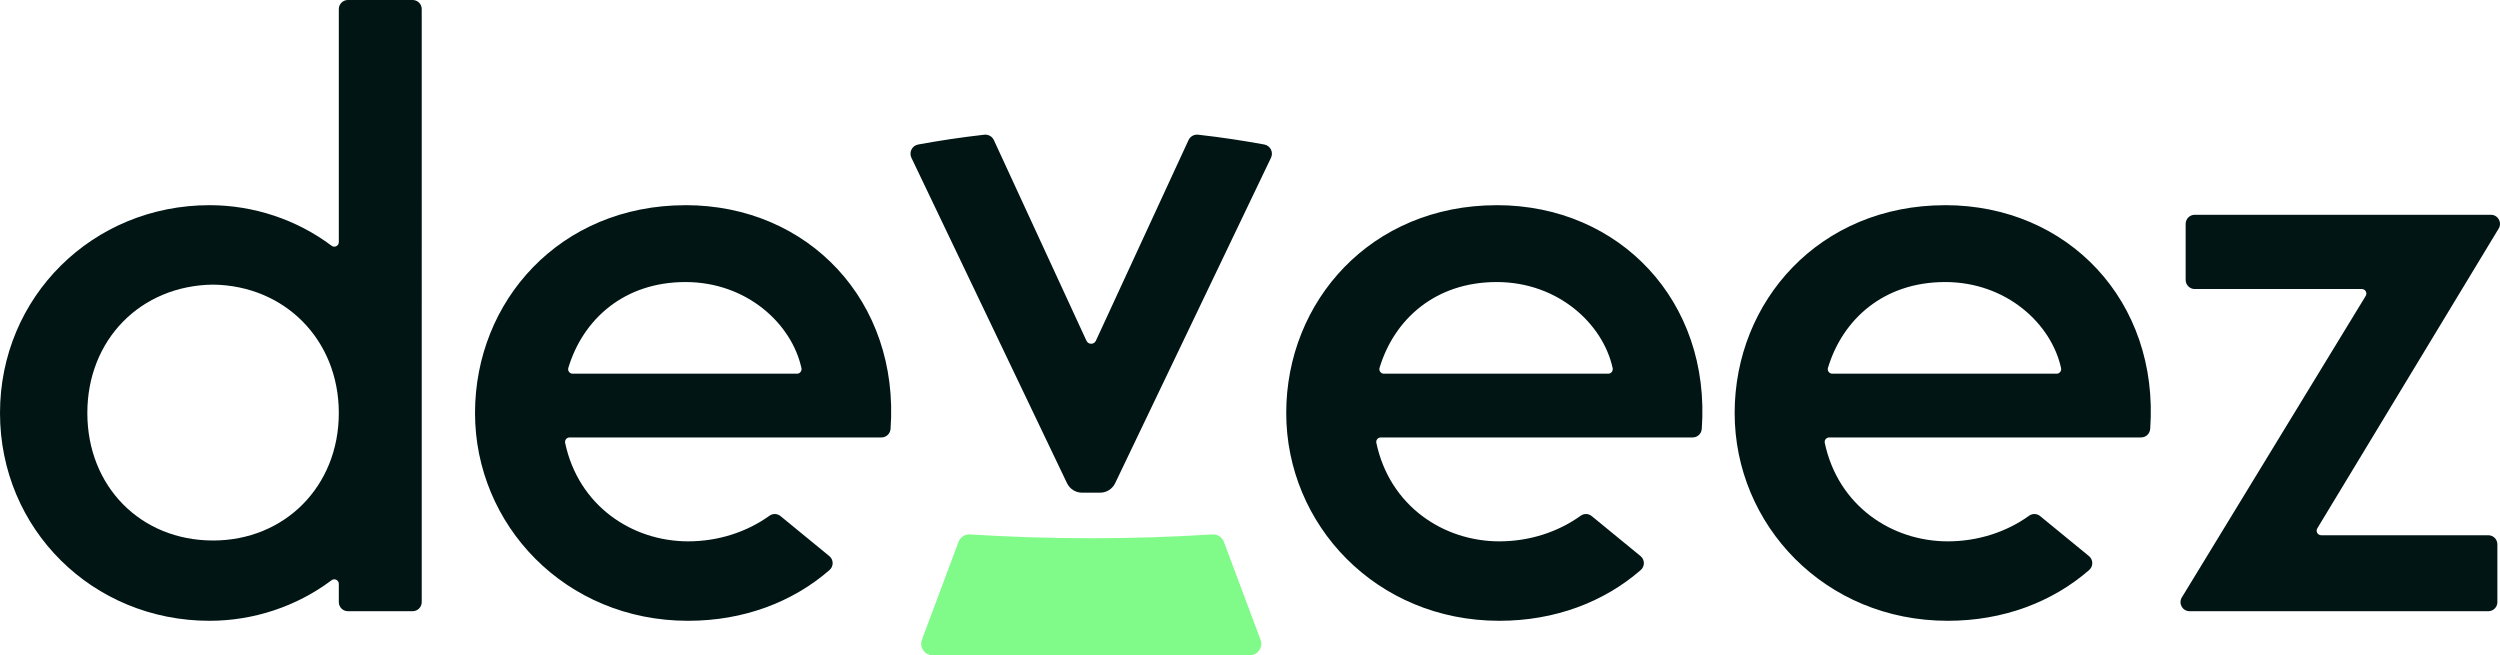
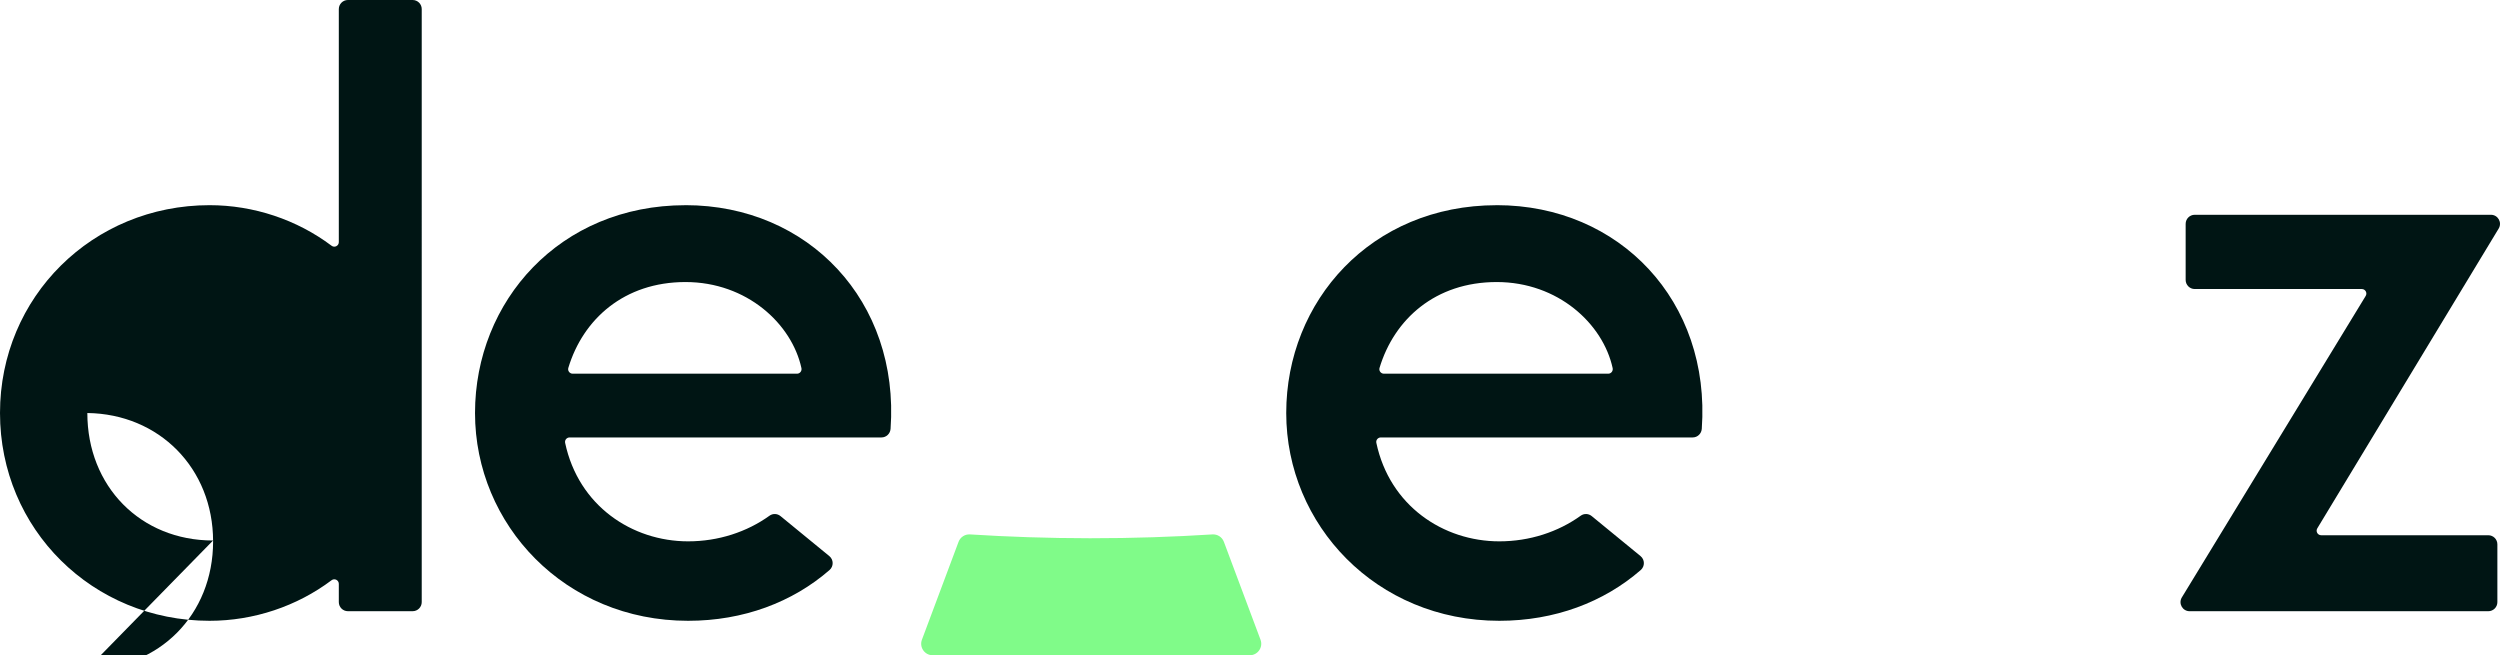
<svg xmlns="http://www.w3.org/2000/svg" id="Capa_2" data-name="Capa 2" viewBox="0 0 1696.29 444.6">
  <defs>
    <style>
      .cls-1 {
        fill: #001514;
      }

      .cls-2 {
        fill: #80fb89;
      }
    </style>
  </defs>
  <g id="Capa_1-2" data-name="Capa 1">
    <g>
-       <path class="cls-1" d="m229.89,6.16v158.13c0,2.52-2.88,3.99-4.89,2.47-23.55-17.72-52.9-27.54-82.81-27.54C62.8,139.23,0,201.44,0,280.24s62.8,140.98,142.19,140.98c29.91,0,59.25-9.81,82.81-27.54,2.02-1.52,4.89-.05,4.89,2.47v12.4c0,3.4,2.76,6.16,6.16,6.16h43.94c3.4,0,6.16-2.76,6.16-6.16V6.16c0-3.4-2.76-6.16-6.16-6.16h-43.94c-3.4,0-6.16,2.76-6.16,6.16Zm-85.33,360.58c-49.18,0-85.3-36.73-85.3-86.5s36.12-86.5,85.3-87.12c48.6.62,85.33,37.35,85.33,87.12s-36.73,86.5-85.33,86.5Z" />
+       <path class="cls-1" d="m229.89,6.16v158.13c0,2.52-2.88,3.99-4.89,2.47-23.55-17.72-52.9-27.54-82.81-27.54C62.8,139.23,0,201.44,0,280.24s62.8,140.98,142.19,140.98c29.91,0,59.25-9.81,82.81-27.54,2.02-1.52,4.89-.05,4.89,2.47v12.4c0,3.4,2.76,6.16,6.16,6.16h43.94c3.4,0,6.16-2.76,6.16-6.16V6.16c0-3.4-2.76-6.16-6.16-6.16h-43.94c-3.4,0-6.16,2.76-6.16,6.16Zm-85.33,360.58c-49.18,0-85.3-36.73-85.3-86.5c48.6.62,85.33,37.35,85.33,87.12s-36.73,86.5-85.33,86.5Z" />
      <path class="cls-1" d="m1690.12,145.73h-200.96c-3.4,0-6.16,2.76-6.16,6.16v38.06c0,3.4,2.76,6.16,6.16,6.16h113.37c2.41,0,3.88,2.63,2.63,4.69l-124.74,204.55c-2.5,4.11.45,9.37,5.26,9.37h202.67c3.4,0,6.16-2.76,6.16-6.16v-39.23c0-3.4-2.76-6.16-6.16-6.16h-113.39c-2.4,0-3.88-2.62-2.64-4.68l123.07-203.41c2.49-4.11-.47-9.35-5.27-9.35Z" />
      <path class="cls-1" d="m1015.53,139.23c-85.33,0-142.8,65.18-142.8,141.01s61.05,140.98,144.59,140.98c37.55,0,70.88-12.63,95.95-34.44,2.89-2.51,2.83-7.03-.13-9.46l-33.14-27.15c-2.14-1.75-5.19-1.88-7.43-.27-15.37,11.06-34.72,17.41-55.24,17.41-38.03,0-74.4-24.1-83.46-66.83-.4-1.9,1.1-3.67,3.03-3.67h211.63c3.27,0,5.92-2.56,6.16-5.82,6.2-86.58-55.72-151.78-139.16-151.78Zm-76.52,114.33c-2.04,0-3.56-1.96-2.98-3.92,9.95-33.04,37.86-58.27,79.5-58.27s72.13,28.35,78.68,58.39c.42,1.95-1.01,3.8-3.01,3.8h-152.19Z" />
-       <path class="cls-1" d="m1319.79,139.23c-85.33,0-142.8,65.18-142.8,141.01s61.05,140.98,144.59,140.98c37.55,0,70.88-12.63,95.95-34.44,2.89-2.51,2.83-7.03-.13-9.46l-33.14-27.15c-2.14-1.75-5.19-1.88-7.43-.27-15.37,11.06-34.72,17.41-55.24,17.41-38.03,0-74.4-24.1-83.46-66.83-.4-1.9,1.1-3.67,3.03-3.67h211.63c3.27,0,5.92-2.56,6.16-5.82,6.2-86.58-55.72-151.78-139.16-151.78Zm-76.52,114.33c-2.04,0-3.56-1.96-2.98-3.92,9.95-33.04,37.86-58.27,79.5-58.27s72.13,28.35,78.68,58.39c.42,1.95-1.01,3.8-3.01,3.8h-152.19Z" />
      <path class="cls-1" d="m465.11,139.23c-85.33,0-142.8,65.18-142.8,141.01s61.05,140.98,144.59,140.98c37.55,0,70.88-12.63,95.95-34.44,2.89-2.51,2.83-7.03-.13-9.46l-33.14-27.15c-2.14-1.75-5.19-1.88-7.43-.27-15.37,11.06-34.72,17.41-55.24,17.41-38.03,0-74.4-24.1-83.46-66.83-.4-1.9,1.1-3.67,3.03-3.67h211.63c3.27,0,5.92-2.56,6.16-5.82,6.2-86.58-55.72-151.78-139.16-151.78Zm-76.52,114.33c-2.04,0-3.56-1.96-2.98-3.92,9.95-33.04,37.86-58.27,79.5-58.27s72.13,28.35,78.68,58.39c.42,1.95-1.01,3.8-3.01,3.8h-152.19Z" />
      <path class="cls-2" d="m830.43,367.65c-1.2-3.22-4.35-5.26-7.78-5.04-26.12,1.65-53.86,2.62-83.05,2.6-28.59-.02-55.78-.98-81.43-2.6-3.43-.22-6.58,1.82-7.78,5.04-8.28,22.14-16.56,44.28-24.85,66.41-1.91,5.1,1.86,10.54,7.31,10.54h215.12c5.45,0,9.22-5.44,7.31-10.54l-24.85-66.41Z" />
-       <path class="cls-1" d="m862.4,107.03l-105.76,220.84c-1.88,3.92-5.84,6.42-10.19,6.42h-12.26c-4.35,0-8.31-2.5-10.19-6.42l-105.59-220.83c-1.81-3.78.46-8.23,4.58-8.99,13.82-2.53,28.81-4.84,44.87-6.65,2.73-.3,5.34,1.16,6.5,3.65l62.81,136.14c1.26,2.74,5.15,2.74,6.41,0l62.87-136.15c1.15-2.49,3.77-3.95,6.5-3.65,16.06,1.81,31.05,4.12,44.88,6.65,4.12.76,6.38,5.22,4.58,8.99Z" />
    </g>
  </g>
</svg>